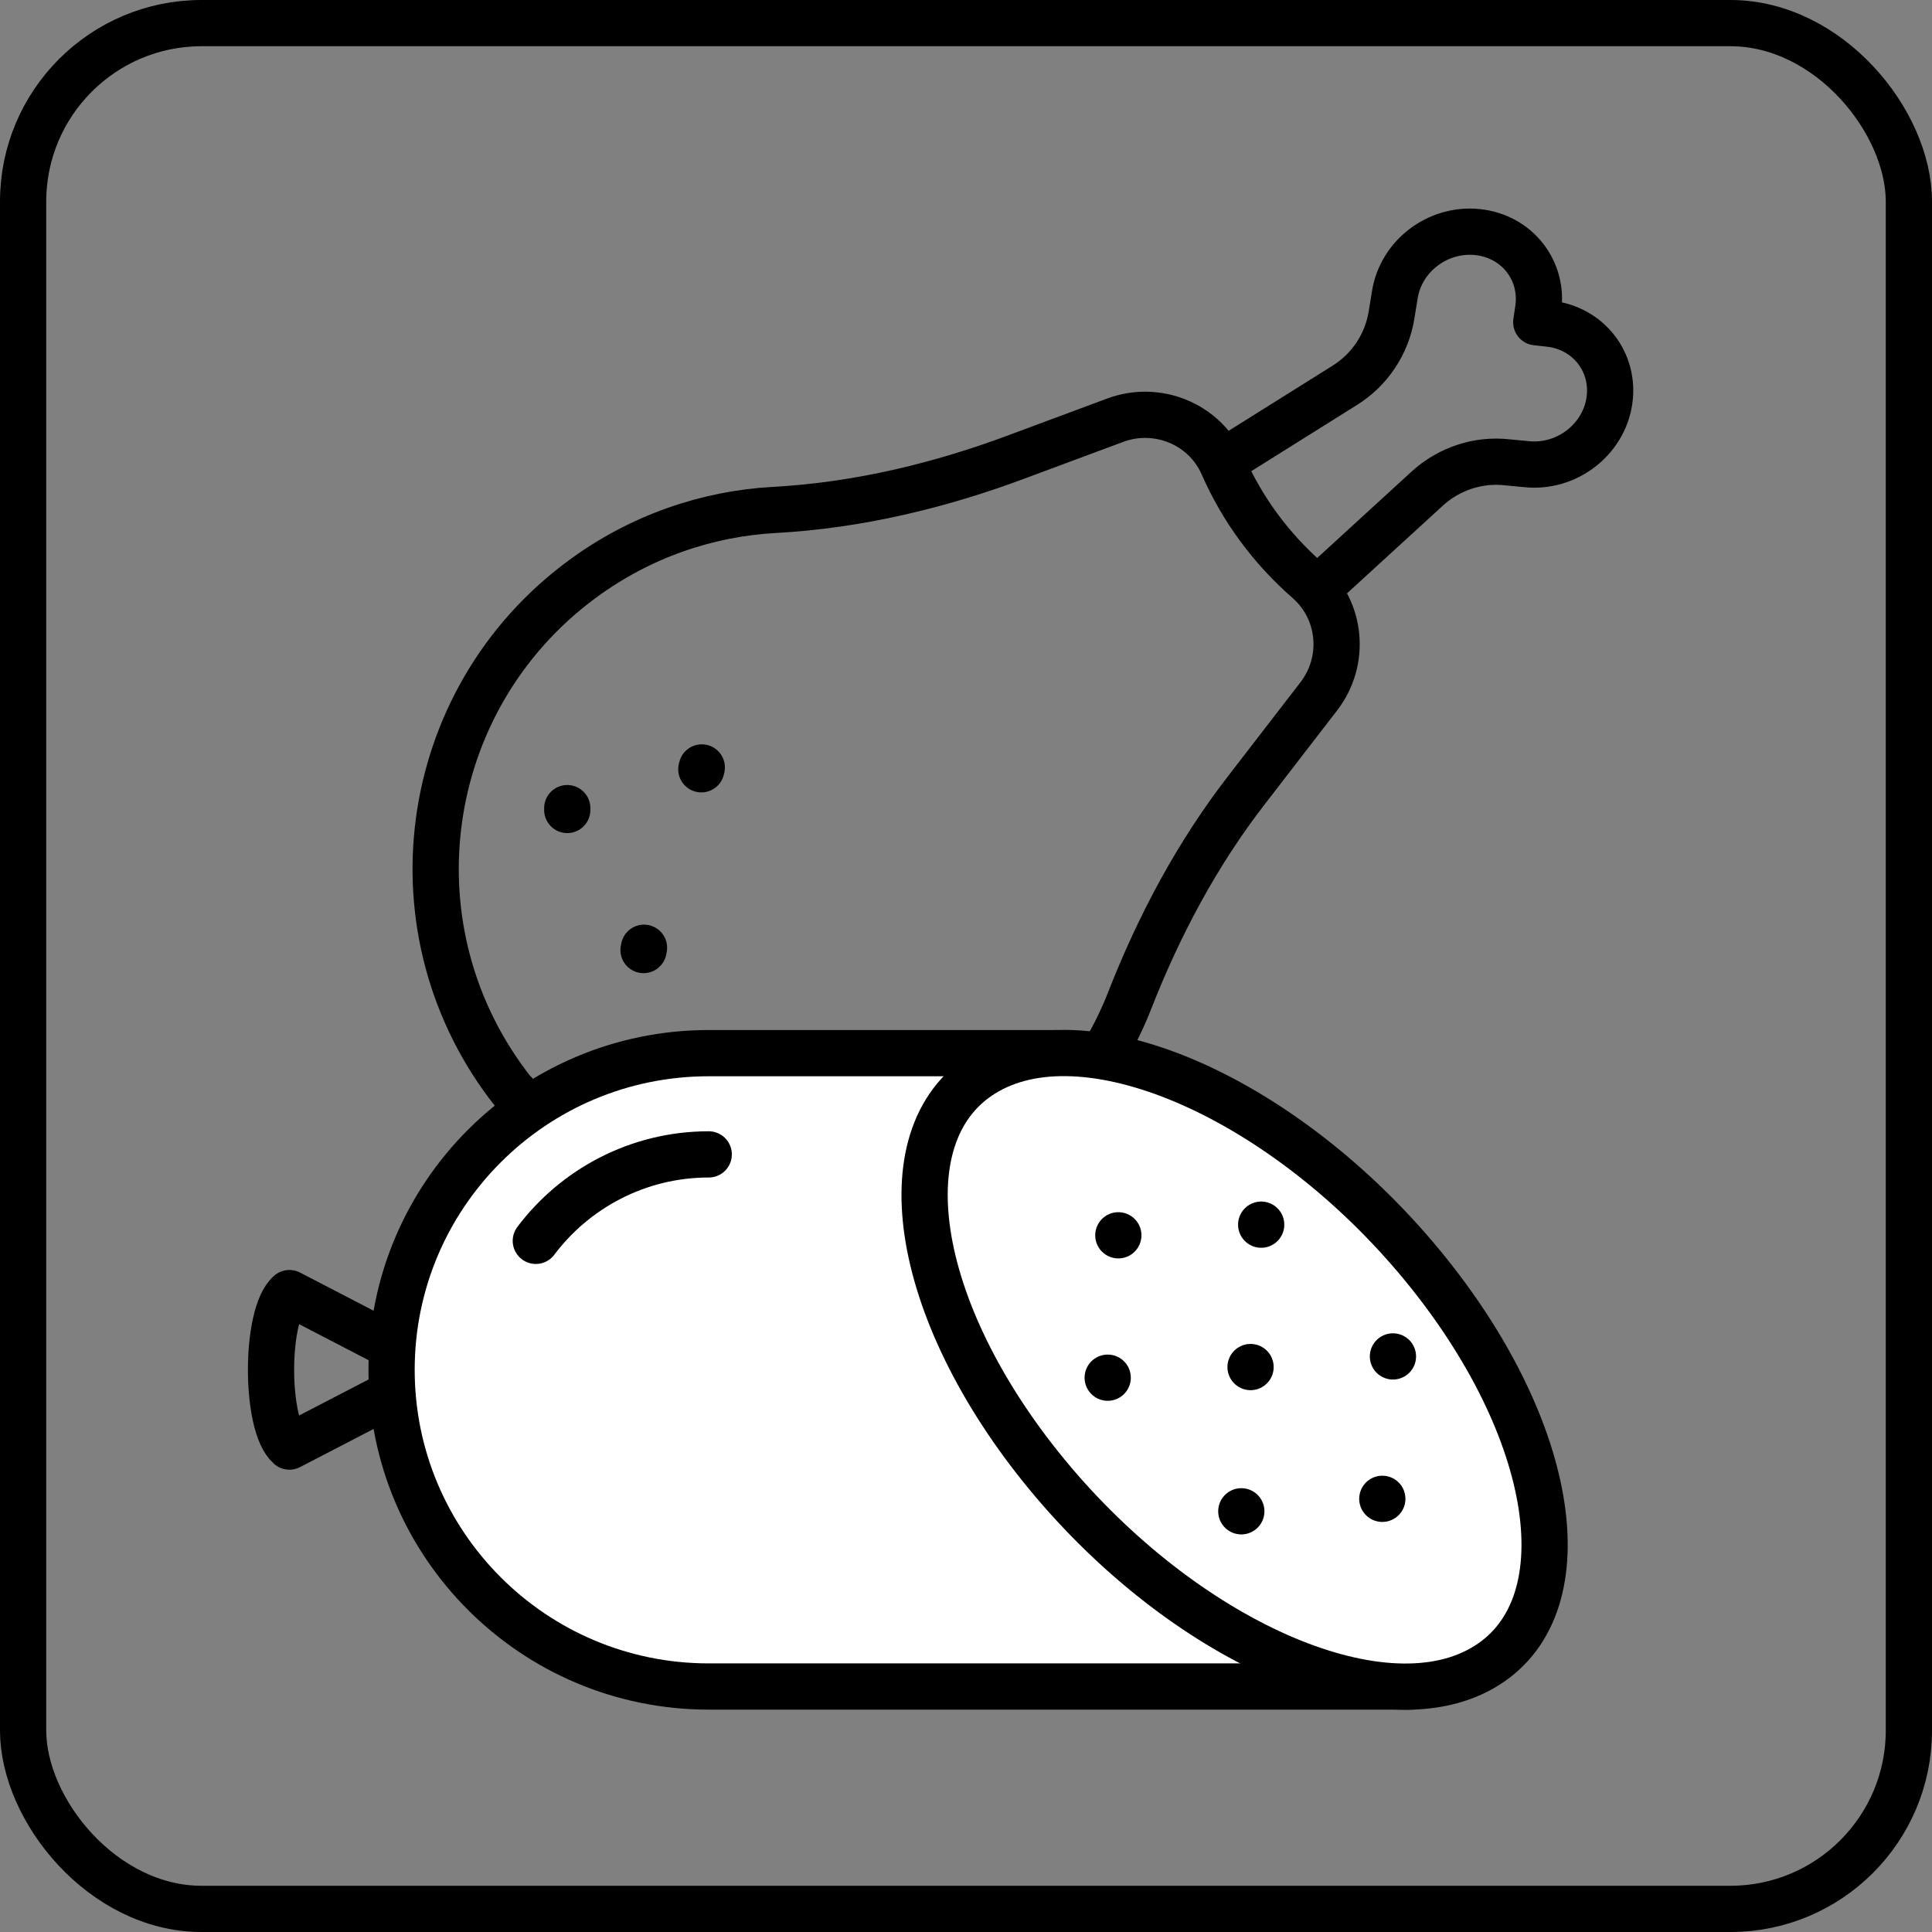
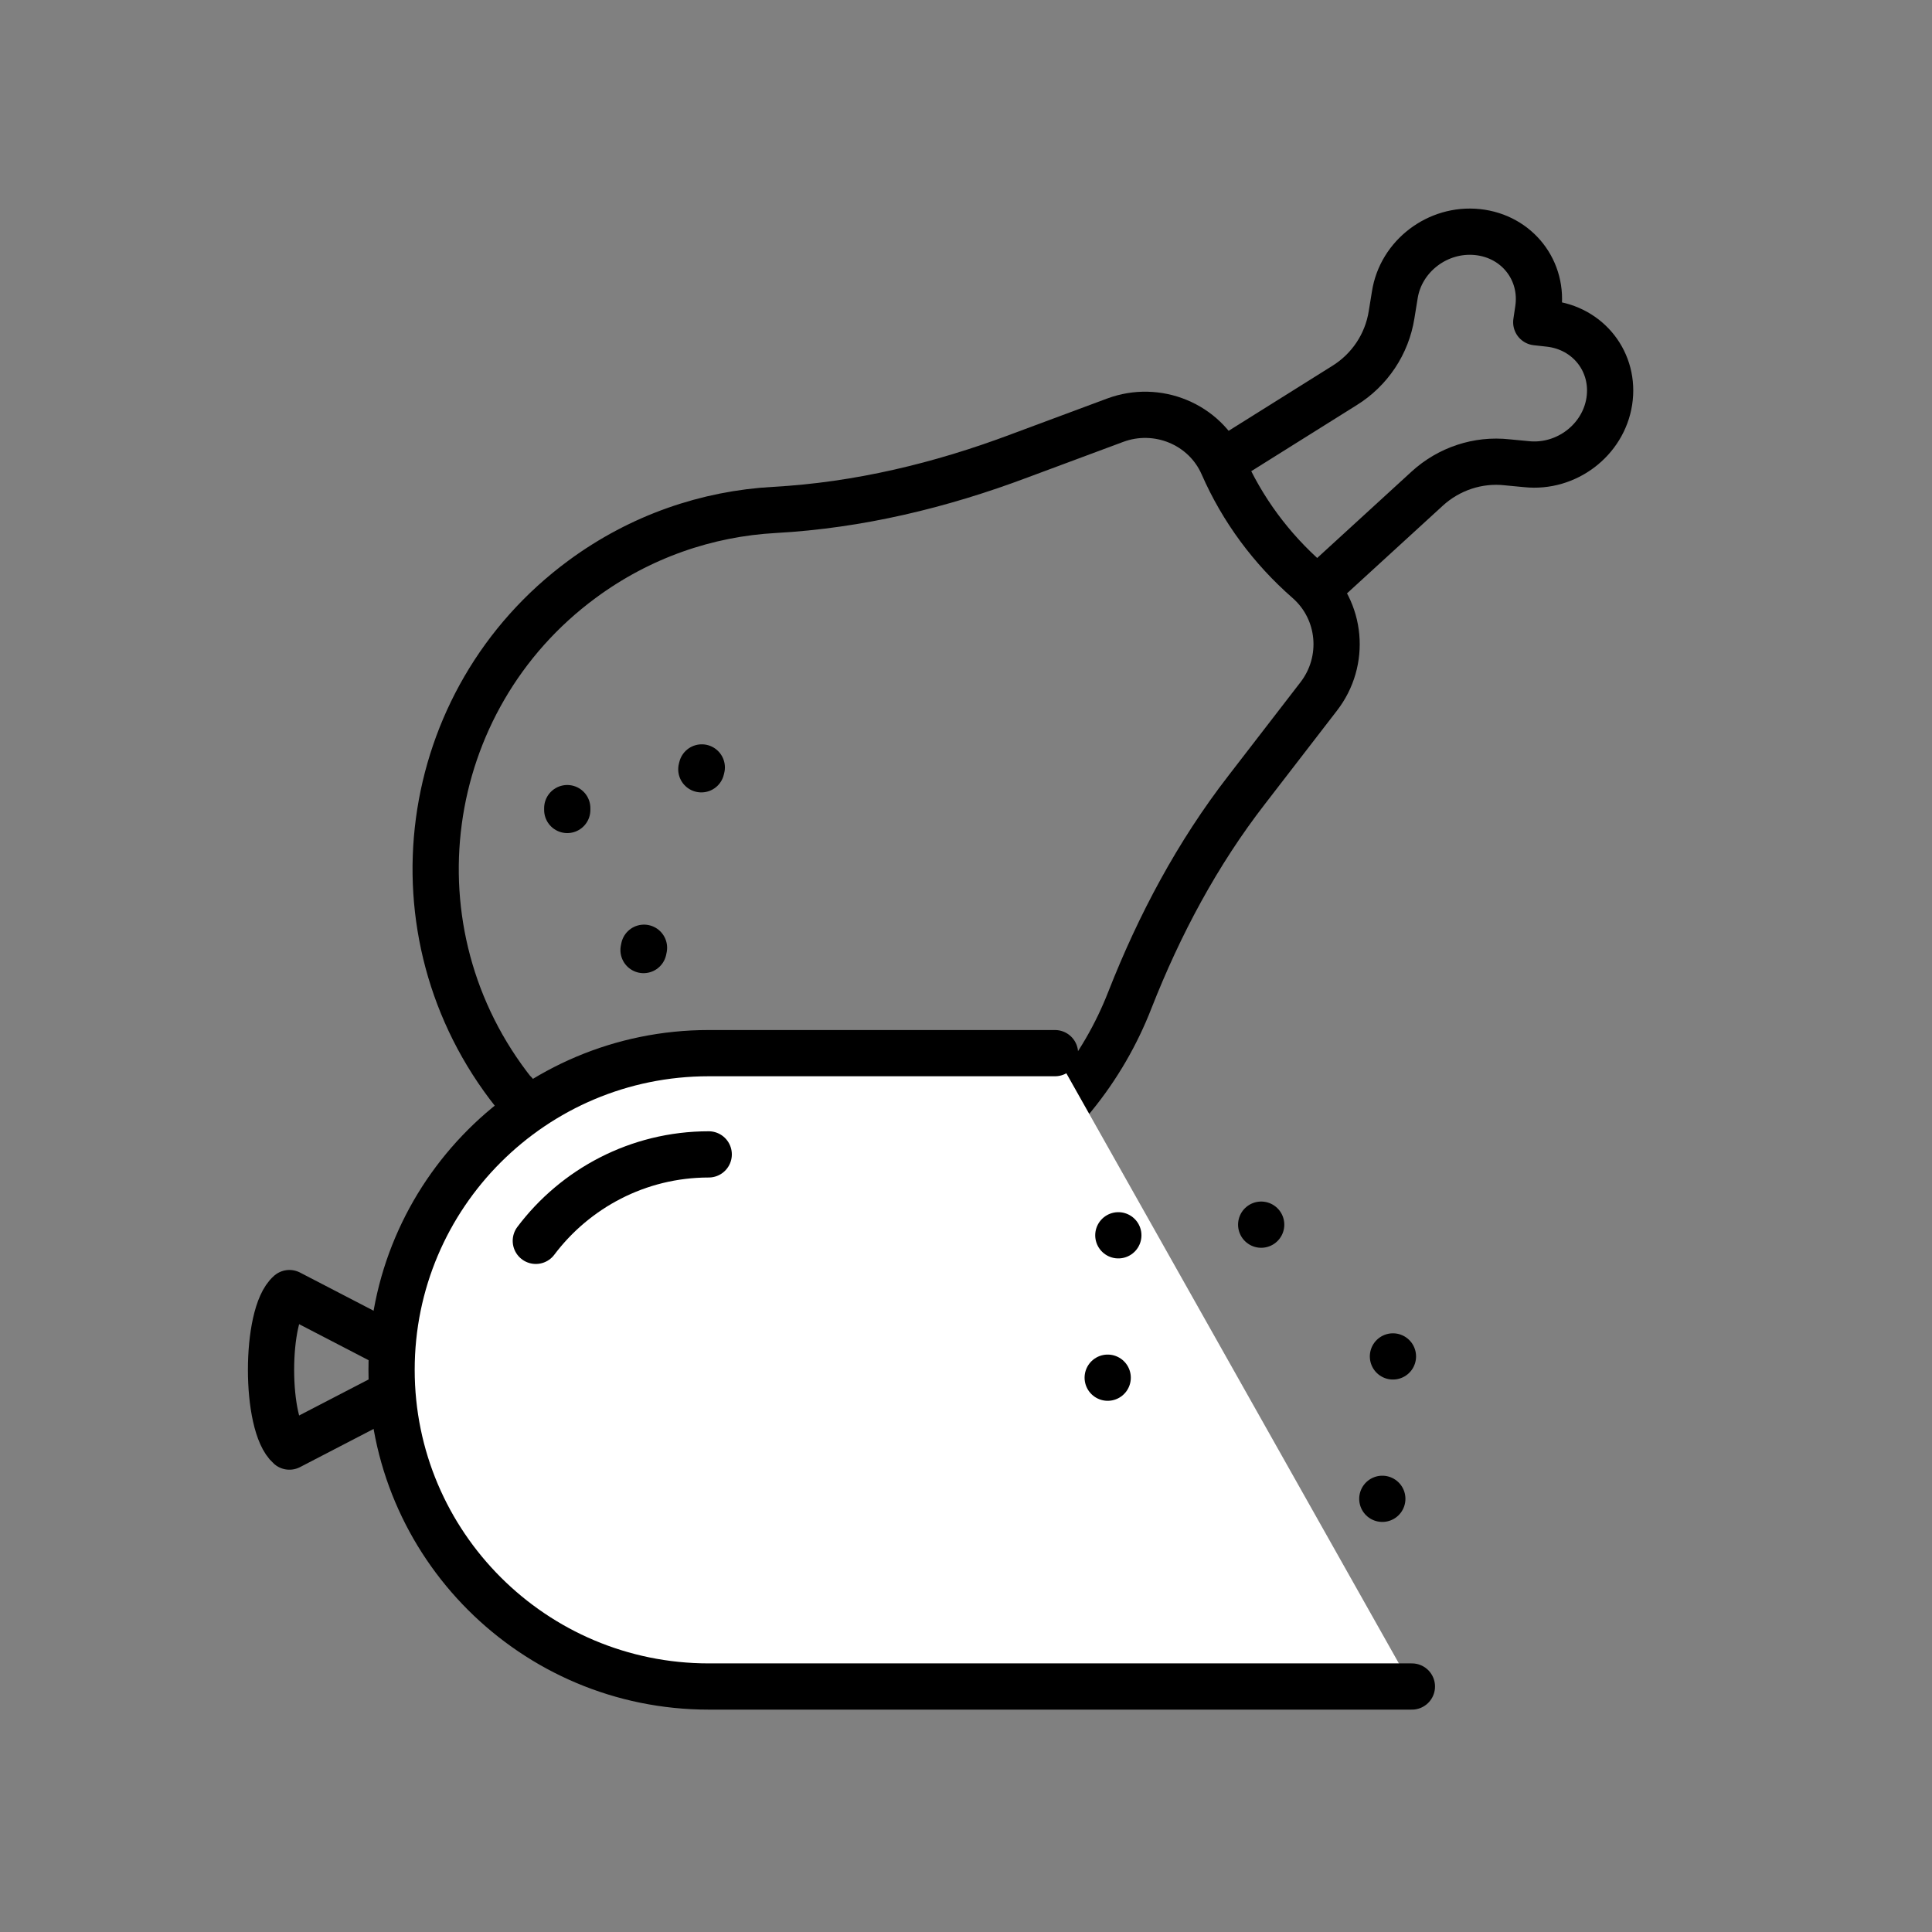
<svg xmlns="http://www.w3.org/2000/svg" id="Layer_1" viewBox="0 0 41.79 41.79">
  <rect x="0" y="0" width="41.79" height="41.79" fill="#808080" stroke="none" />
  <defs>
    <style>.cls-1{stroke-miterlimit:10;}.cls-1,.cls-2,.cls-3,.cls-4{stroke:#000;}.cls-1,.cls-3,.cls-4{fill:none;}.cls-2{fill:#fff;}.cls-2,.cls-3{stroke-linecap:round;}.cls-2,.cls-3,.cls-4{stroke-linejoin:round;}</style>
  </defs>
  <path class="cls-4" d="M11.13,23.64c2.34,2.93,7.01,3.74,10.19,1.75,1.49-.93,2.54-2.27,3.12-3.76.64-1.63,1.46-3.17,2.53-4.55l1.55-2.01c.6-.77.5-1.87-.23-2.51-.79-.69-1.42-1.54-1.84-2.5-.39-.89-1.42-1.31-2.33-.97l-2.07.77c-1.7.64-3.48,1.07-5.3,1.17-1.45.08-2.9.57-4.16,1.5-3.54,2.61-4.23,7.64-1.47,11.11Z" />
  <path class="cls-4" d="M28.51,12.73l2.36-2.16c.47-.43,1.1-.64,1.73-.57l.42.04c.86.09,1.66-.52,1.79-1.36.13-.84-.45-1.59-1.31-1.68l-.27-.03.04-.27c.13-.84-.45-1.59-1.31-1.68-.86-.09-1.66.52-1.79,1.36l-.07.43c-.1.63-.47,1.19-1.02,1.53l-2.65,1.66" />
  <line class="cls-3" x1="19.2" y1="23.16" x2="19.2" y2="23.2" />
  <line class="cls-3" x1="12.27" y1="17.48" x2="12.27" y2="17.52" />
  <line class="cls-3" x1="13.93" y1="20.5" x2="13.92" y2="20.55" />
  <line class="cls-3" x1="15.18" y1="16.6" x2="15.17" y2="16.64" />
-   <rect class="cls-1" x=".5" y=".5" width="40.79" height="40.79" rx="3.86" ry="3.86" />
  <path class="cls-2" d="M22.82,22.78h-7.49c-3.79,0-6.86,3.07-6.86,6.85h0c0,3.78,3.07,6.85,6.86,6.85h15.21" />
-   <path class="cls-2" d="M21.36,23.17c2.23-1.26,6.44.61,9.39,4.18,2.95,3.57,3.54,7.48,1.3,8.74-2.23,1.26-6.44-.61-9.39-4.18-2.95-3.57-3.54-7.48-1.3-8.74Z" />
  <path class="cls-3" d="M8.4,29.08l-2.14-1.11c-.53.46-.53,2.86,0,3.32l2.14-1.11" />
  <line class="cls-3" x1="24.19" y1="26.72" x2="24.19" y2="26.72" />
-   <line class="cls-3" x1="27.05" y1="29.57" x2="27.05" y2="29.57" />
  <line class="cls-3" x1="29.9" y1="32.42" x2="29.9" y2="32.42" />
  <line class="cls-3" x1="27.28" y1="26.49" x2="27.28" y2="26.49" />
  <line class="cls-3" x1="30.13" y1="29.34" x2="30.13" y2="29.34" />
  <line class="cls-3" x1="23.96" y1="29.8" x2="23.96" y2="29.8" />
-   <line class="cls-3" x1="26.85" y1="32.69" x2="26.85" y2="32.69" />
  <path class="cls-3" d="M15.33,24.97c-1.53,0-2.89.74-3.74,1.87" />
</svg>